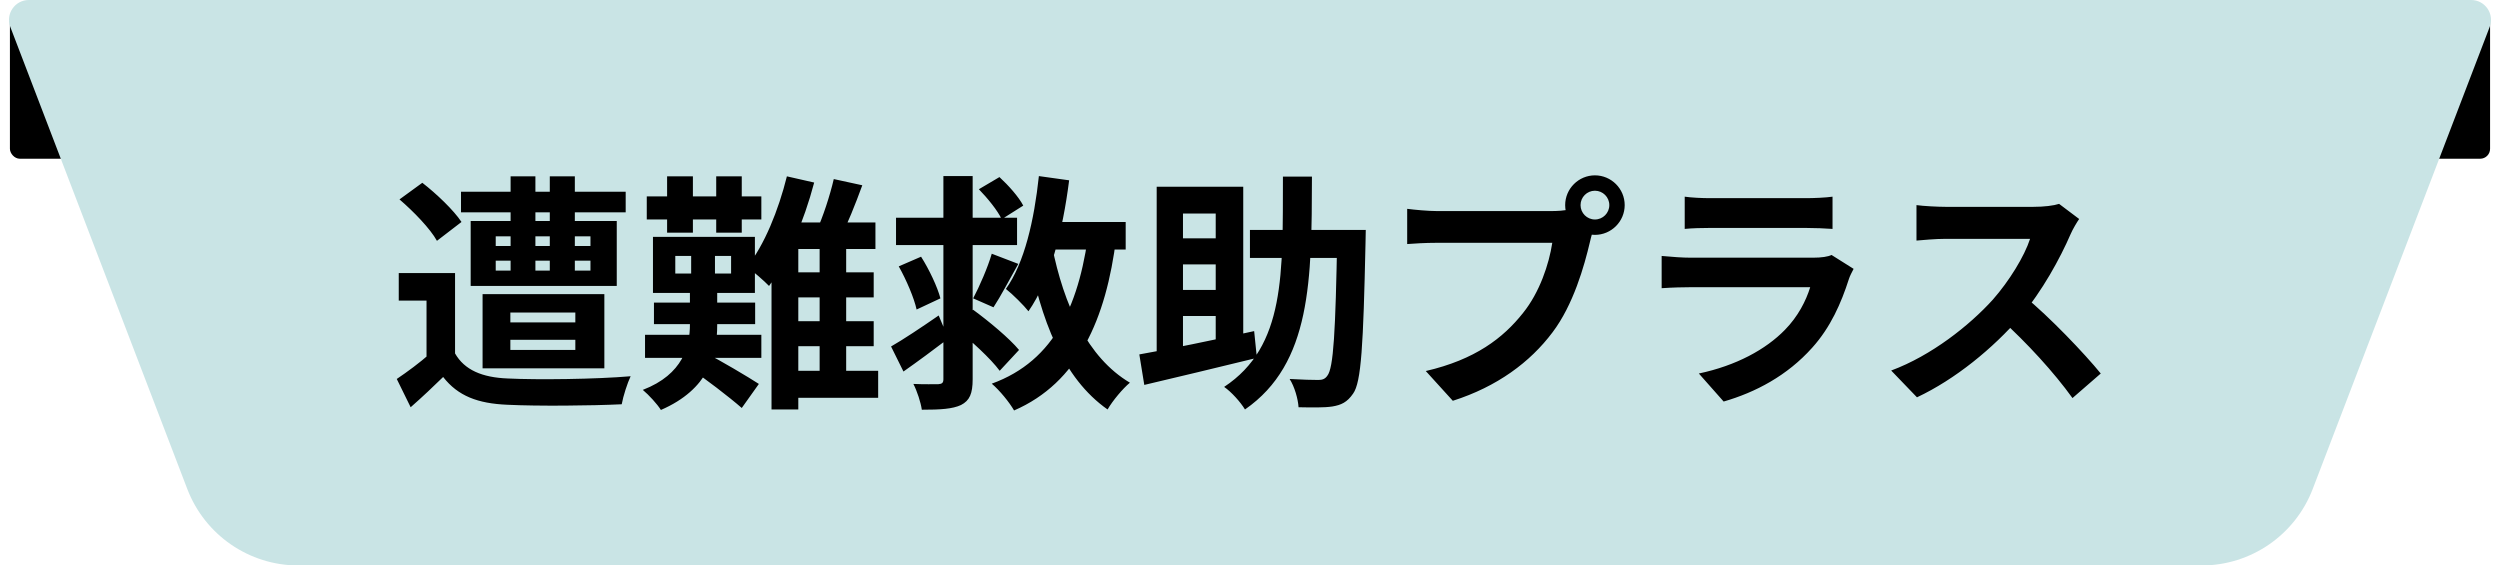
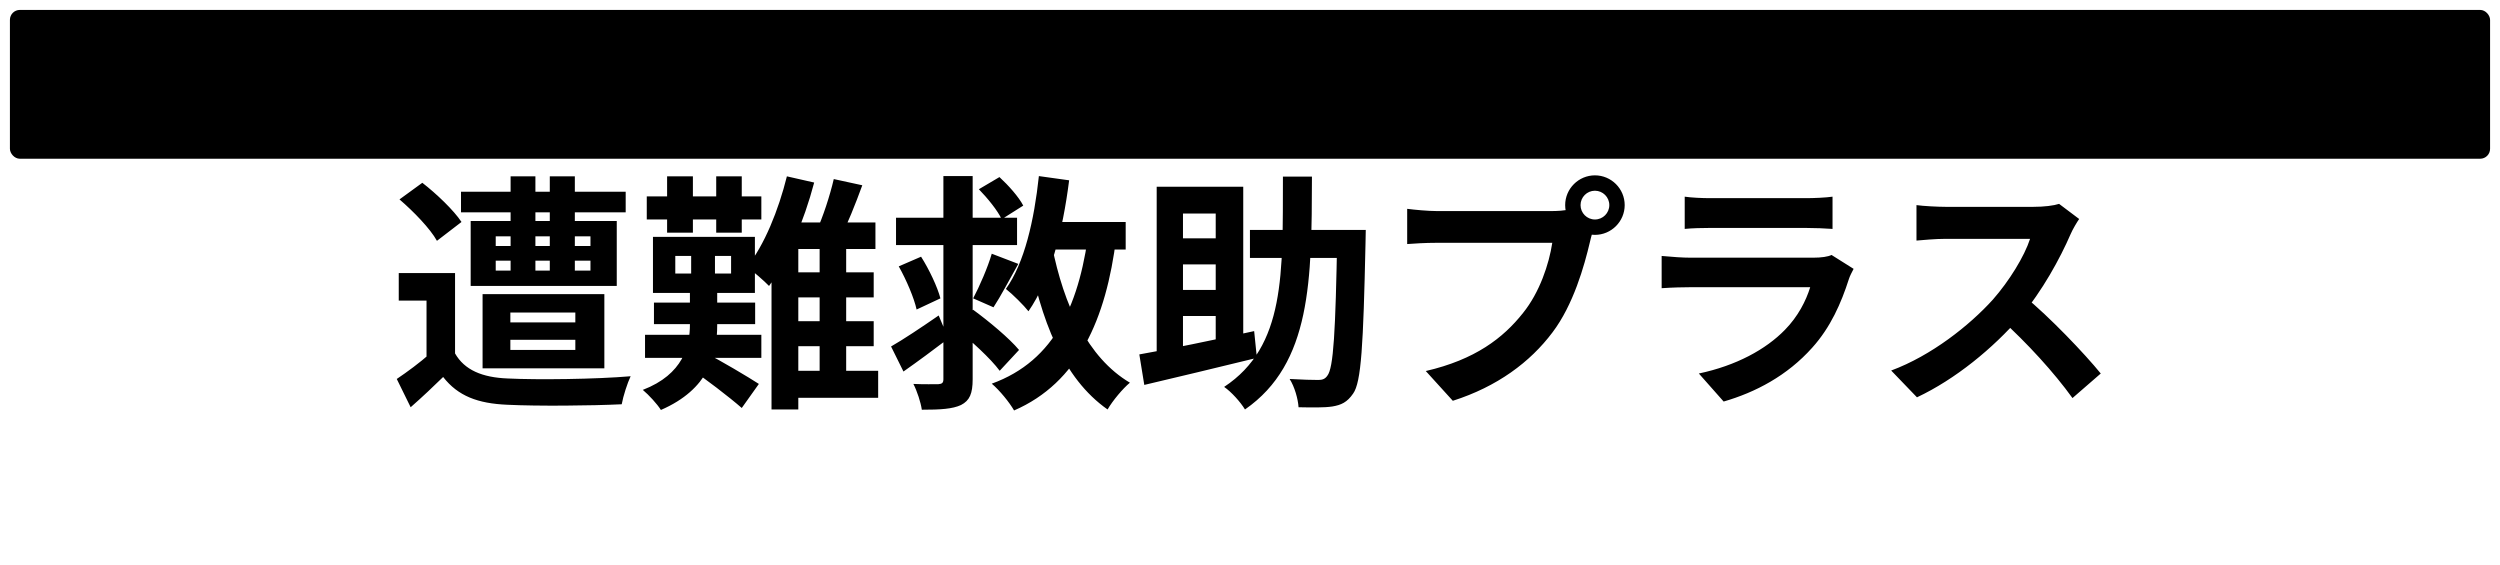
<svg xmlns="http://www.w3.org/2000/svg" width="252" height="57" viewBox="0 0 252 57" fill="none">
  <rect x="1" y="1" width="250" height="15" rx="1" fill="black" />
-   <path d="M2.908 0C1.505 0 0.538 1.406 1.04 2.715L18.88 49.292C20.658 53.935 25.114 57 30.086 57H221.914C226.886 57 231.342 53.935 233.121 49.292L250.96 2.715C251.462 1.406 250.495 0 249.092 0H2.908Z" fill="#C9E4E5" />
  <path d="M45.869 27.525H40.194V30.3H42.994V36.725H45.869V27.525ZM45.869 35.625H43.369C42.294 36.575 41.069 37.475 39.994 38.2L41.394 41.05C42.644 39.95 43.669 38.975 44.669 38C46.169 39.925 48.169 40.675 51.144 40.8C54.194 40.95 59.594 40.9 62.669 40.75C62.819 39.925 63.244 38.6 63.569 37.925C60.119 38.225 54.169 38.3 51.169 38.15C48.619 38.05 46.819 37.3 45.869 35.625ZM40.269 20.1C41.694 21.325 43.369 23.05 44.044 24.275L46.519 22.375C45.744 21.2 43.994 19.525 42.569 18.425L40.269 20.1ZM46.469 19.325V21.4H63.069V19.325H46.469ZM51.469 17.775V27.9H53.969V17.775H51.469ZM55.419 17.775V27.9H57.944V17.775H55.419ZM49.969 26.275H59.519V27.275H49.969V26.275ZM49.969 23.825H59.519V24.8H49.969V23.825ZM47.444 22.275V28.825H62.169V22.275H47.444ZM51.444 34.25H57.994V35.275H51.444V34.25ZM51.444 31.5H57.994V32.5H51.444V31.5ZM48.644 29.65V37.125H60.919V29.65H48.644ZM65.919 30.5V32.675H76.119V30.5H65.919ZM65.019 33.75V36.075H76.744V33.75H65.019ZM65.194 19.8V22.125H76.744V19.8H65.194ZM67.244 17.775V23.45H69.844V17.775H67.244ZM72.194 17.775V23.45H74.769V17.775H72.194ZM69.669 24.575V28.6H72.069V24.575H69.669ZM68.069 25.8H73.694V27.575H68.069V25.8ZM65.819 23.875V29.525H76.094V23.875H65.819ZM71.219 35.65L69.594 37.175C70.969 38.075 73.544 40.05 74.769 41.125L76.494 38.7C75.619 38.125 72.319 36.15 71.219 35.65ZM69.544 28.3V32.725C69.544 34.825 68.894 37.725 64.794 39.3C65.419 39.825 66.244 40.725 66.619 41.325C71.444 39.225 72.294 35.8 72.294 32.75V28.3H69.544ZM78.619 27.45V29.975H88.069V27.45H78.619ZM78.619 32.375V34.9H88.069V32.375H78.619ZM78.519 37.375V40.1H88.519V37.375H78.519ZM79.319 17.775C78.469 21.2 77.044 24.725 75.294 26.9C75.919 27.35 77.044 28.325 77.519 28.825C79.344 26.275 81.044 22.3 82.069 18.4L79.319 17.775ZM84.044 18.05C83.669 19.675 82.944 21.925 82.269 23.35L84.694 24C85.394 22.65 86.219 20.6 86.919 18.675L84.044 18.05ZM80.469 22.425H80.419L77.769 25.3V41.275H80.469V25.1H88.244V22.425H80.469ZM82.619 23.7V38.725H85.294V23.7H82.619ZM90.319 21.95V24.7H102.519V21.95H90.319ZM95.094 17.75V38.225C95.094 38.575 94.969 38.7 94.594 38.725C94.244 38.725 93.119 38.75 92.069 38.7C92.444 39.425 92.819 40.575 92.919 41.3C94.794 41.3 96.019 41.225 96.869 40.825C97.744 40.375 98.044 39.675 98.044 38.225V17.75H95.094ZM89.819 34.925L91.069 37.45C92.494 36.45 94.119 35.25 95.594 34.125L94.619 31.8C92.844 33.025 91.044 34.225 89.819 34.925ZM90.594 26.85C91.369 28.225 92.144 30.05 92.394 31.2L94.794 30.075C94.494 28.925 93.669 27.175 92.844 25.875L90.594 26.85ZM99.969 25.575C99.569 26.95 98.744 28.85 98.094 30.075L100.144 30.975C100.869 29.875 101.769 28.15 102.644 26.6L99.969 25.575ZM98.669 19.075C99.544 19.975 100.569 21.225 100.969 22.1L103.144 20.725C102.694 19.85 101.644 18.675 100.744 17.85L98.669 19.075ZM96.269 33.05C97.844 34.3 99.869 36.15 100.769 37.375L102.719 35.275C101.744 34.1 99.669 32.375 98.094 31.225L96.269 33.05ZM104.344 22.375V25.15H113.469V22.375H104.344ZM104.719 17.75C104.244 22.2 103.269 26.5 101.394 29.125C102.069 29.65 103.219 30.8 103.669 31.375C105.844 28.25 107.119 23.325 107.769 18.175L104.719 17.75ZM106.044 24.8L103.594 25.25C104.894 32.25 107.144 38.125 111.644 41.275C112.144 40.4 113.194 39.15 113.894 38.575C109.619 36.05 107.219 30.725 106.044 24.8ZM109.844 22.525C108.919 30.6 106.369 36.35 99.969 38.675C100.769 39.35 101.744 40.55 102.219 41.375C108.669 38.575 111.494 32.2 112.519 23.95L109.844 22.525ZM125.994 23.175V26H136.019V23.175H125.994ZM134.794 23.175V23.775C134.619 33.475 134.419 37.1 133.794 37.875C133.569 38.2 133.294 38.3 132.894 38.3C132.344 38.3 131.244 38.275 129.994 38.2C130.494 38.975 130.844 40.225 130.894 41.05C132.194 41.075 133.494 41.1 134.294 40.975C135.194 40.825 135.794 40.55 136.394 39.675C137.219 38.525 137.419 34.825 137.644 24.5C137.644 24.15 137.669 23.175 137.669 23.175H134.794ZM129.319 17.8C129.294 27.55 129.594 34.9 123.394 39C124.119 39.5 125.044 40.525 125.494 41.275C132.194 36.625 132.219 28.225 132.244 17.8H129.319ZM116.594 18.825V36.7H119.244V21.525H122.544V35.125H125.319V18.825H116.594ZM114.844 35.725L115.344 38.8C118.494 38.05 122.744 37.05 126.694 36.075L126.419 33.375C122.219 34.3 117.719 35.225 114.844 35.725ZM117.994 24.025V26.65H123.944V24.025H117.994ZM117.994 29.225V31.85H123.944V29.225H117.994ZM159.319 20.675C159.319 19.875 159.969 19.225 160.769 19.225C161.569 19.225 162.219 19.875 162.219 20.675C162.219 21.475 161.569 22.125 160.769 22.125C159.969 22.125 159.319 21.475 159.319 20.675ZM157.769 20.675C157.769 22.325 159.119 23.675 160.769 23.675C162.419 23.675 163.769 22.325 163.769 20.675C163.769 19.025 162.419 17.675 160.769 17.675C159.119 17.675 157.769 19.025 157.769 20.675ZM160.819 22.65L158.344 21.075C157.694 21.25 156.894 21.275 156.394 21.275C154.994 21.275 146.694 21.275 144.819 21.275C143.994 21.275 142.594 21.15 141.844 21.05V24.6C142.494 24.55 143.669 24.475 144.819 24.475C146.694 24.475 154.944 24.475 156.469 24.475C156.144 26.625 155.194 29.475 153.519 31.55C151.519 34.075 148.694 36.25 143.719 37.4L146.444 40.4C150.919 38.975 154.244 36.5 156.494 33.5C158.594 30.725 159.694 26.825 160.269 24.375C160.394 23.85 160.569 23.125 160.819 22.65ZM169.819 19.825V23.075C170.544 23 171.594 22.975 172.419 22.975C173.894 22.975 180.594 22.975 181.969 22.975C182.894 22.975 184.069 23.025 184.719 23.075V19.825C184.044 19.925 182.819 19.975 182.019 19.975C180.569 19.975 173.994 19.975 172.419 19.975C171.569 19.975 170.494 19.925 169.819 19.825ZM186.844 27.1L184.619 25.7C184.269 25.875 183.594 25.975 182.769 25.975C181.069 25.975 172.119 25.975 170.419 25.975C169.619 25.975 168.569 25.9 167.494 25.8V29.05C168.544 28.975 169.794 28.95 170.419 28.95C172.644 28.95 181.219 28.95 182.469 28.95C182.044 30.325 181.244 31.9 179.919 33.25C177.994 35.225 175.019 36.85 171.244 37.65L173.744 40.475C176.944 39.55 180.144 37.875 182.669 35.05C184.519 33 185.594 30.55 186.369 28.125C186.444 27.875 186.669 27.425 186.844 27.1ZM209.581 22.075L207.556 20.55C207.031 20.725 206.056 20.85 204.956 20.85C203.856 20.85 197.456 20.85 196.131 20.85C195.406 20.85 193.856 20.775 193.181 20.675V24.25C193.731 24.2 195.106 24.075 196.131 24.075C197.206 24.075 203.581 24.075 204.631 24.075C204.056 25.85 202.531 28.325 200.881 30.2C198.531 32.8 194.681 35.85 190.631 37.35L193.231 40.05C197.106 38.225 200.881 35.125 203.681 31.9C205.831 29.4 207.681 26 208.706 23.625C208.931 23.1 209.381 22.35 209.581 22.075ZM204.006 29.825L201.656 32.15C204.331 34.575 207.056 37.55 208.906 40.125L211.756 37.65C210.131 35.65 206.581 31.925 204.006 29.825Z" fill="black" />
</svg>